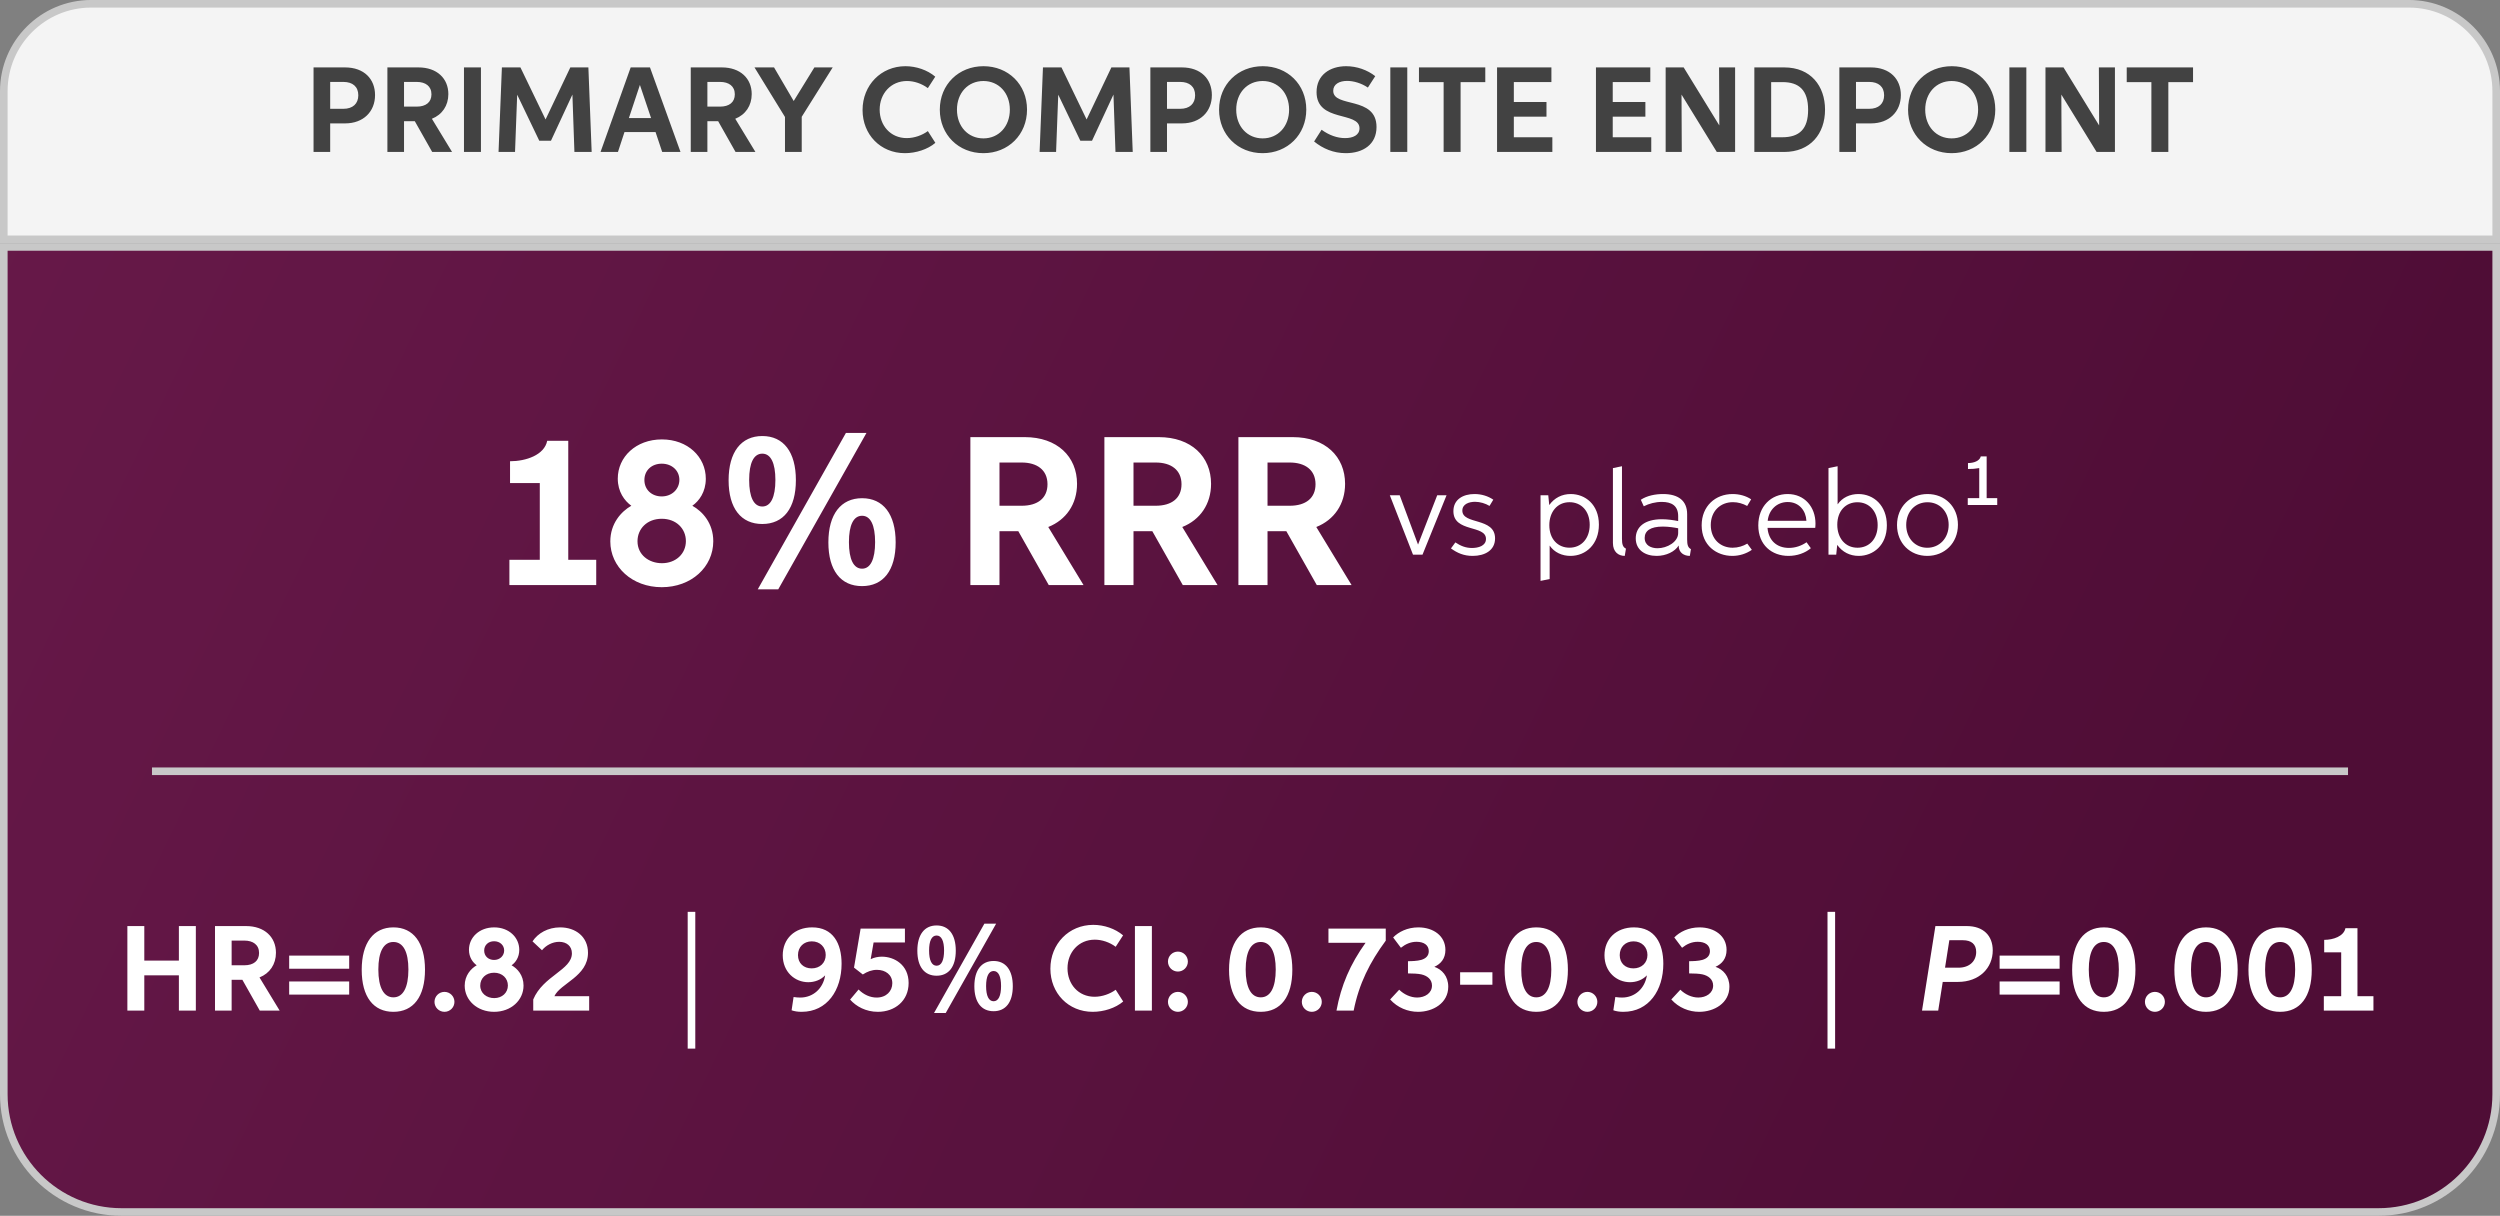
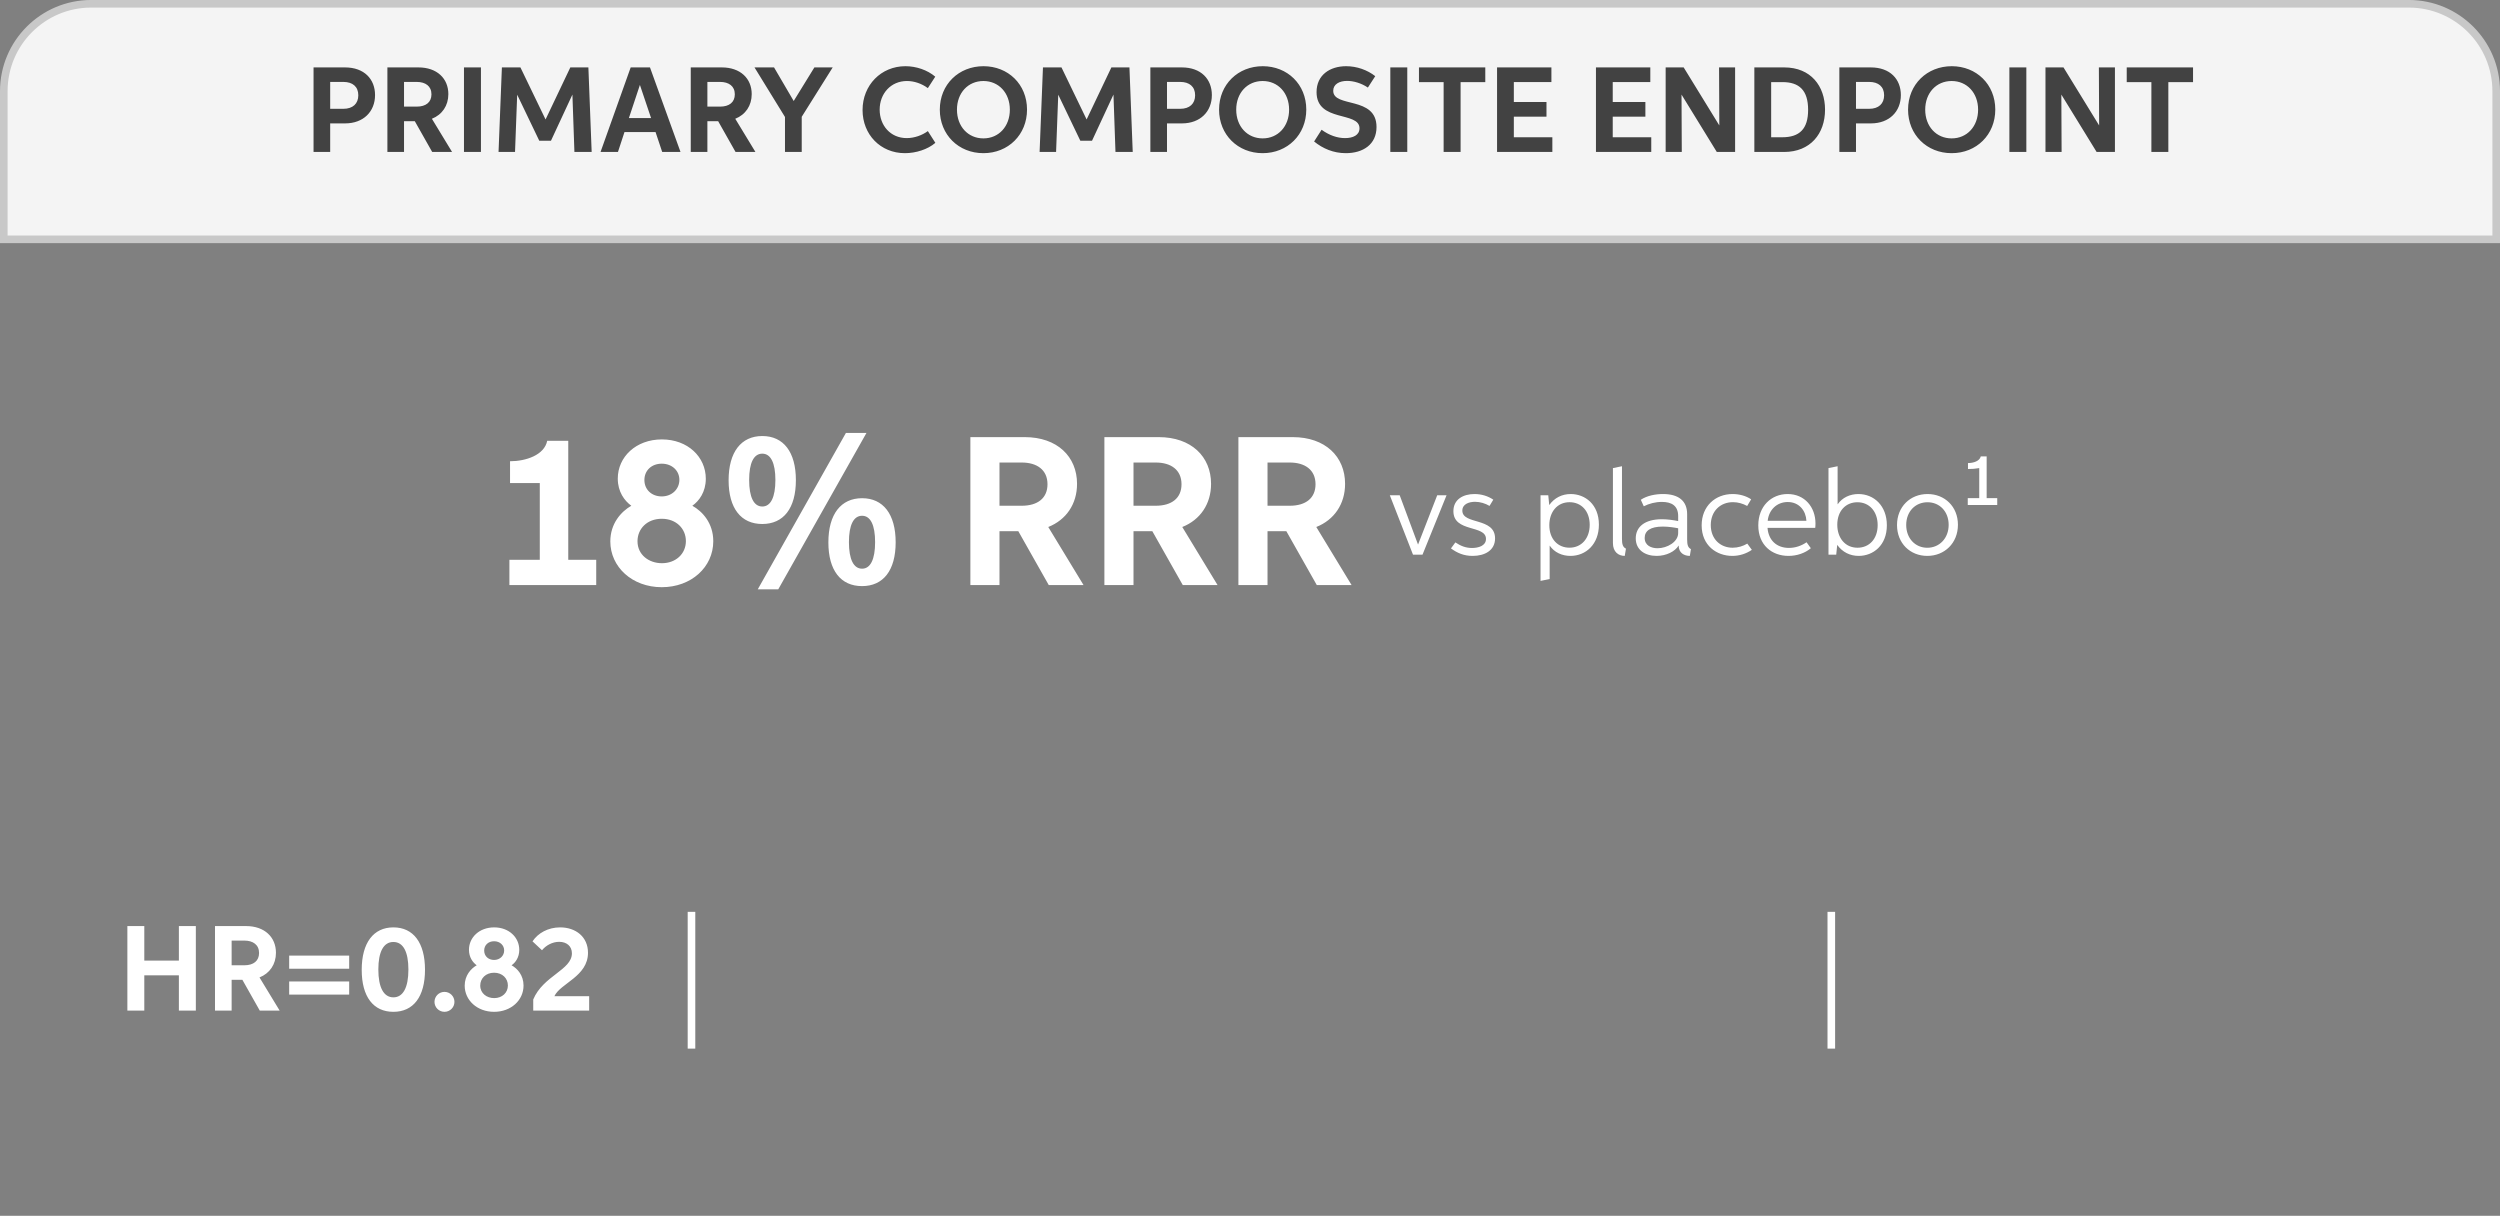
<svg xmlns="http://www.w3.org/2000/svg" width="329" height="160" viewBox="0 0 329 160" fill="none">
  <rect x="0" y="0" width="329" height="160" fill="#808080" stroke="none" />
  <path d="M12 0.498H317C323.351 0.498 328.5 5.647 328.5 11.998V31.498H0.5V11.998C0.5 5.647 5.649 0.498 12 0.498Z" fill="#F4F4F4" />
  <path d="M12 0.498H317C323.351 0.498 328.5 5.647 328.5 11.998V31.498H0.5V11.998C0.5 5.647 5.649 0.498 12 0.498Z" stroke="#C8C8C8" />
  <path d="M43.452 16.239V19.998H41.263V8.871H45.396C47.935 8.871 49.356 10.416 49.356 12.509C49.356 14.674 47.839 16.239 45.41 16.239H43.452ZM43.452 14.319H45.189C46.433 14.319 47.153 13.642 47.153 12.538C47.153 11.41 46.413 10.781 45.189 10.781H43.452V14.319ZM50.981 19.998V8.871H55.066C57.515 8.871 59.003 10.335 59.003 12.384C59.003 13.906 58.187 15.092 56.838 15.63L59.492 19.998H56.876L54.586 15.946H53.17V19.998H50.981ZM53.17 14.031H54.841C56.055 14.031 56.78 13.45 56.78 12.413C56.78 11.333 55.988 10.781 54.841 10.781H53.17V14.031ZM61.059 19.998V8.871H63.292V19.998H61.059ZM66.049 8.871H68.488L71.796 15.721L75.055 8.871H77.431L77.863 19.998H75.593L75.329 12.447L72.506 18.524H70.97L68.061 12.461L67.778 19.998H65.608L66.049 8.871ZM87.145 19.998L86.271 17.382H82.181L81.322 19.998H79.032L82.998 8.871H85.537L89.555 19.998H87.145ZM82.762 15.538H85.681L84.212 11.175L82.762 15.538ZM90.903 19.998V8.871H94.988C97.437 8.871 98.925 10.335 98.925 12.384C98.925 13.906 98.109 15.092 96.76 15.63L99.414 19.998H96.798L94.508 15.946H93.092V19.998H90.903ZM93.092 14.031H94.763C95.977 14.031 96.702 13.45 96.702 12.413C96.702 11.333 95.91 10.781 94.763 10.781H93.092V14.031ZM109.583 8.871L105.507 15.37V19.998H103.304V15.394L99.291 8.871H101.864L104.451 13.292L107.173 8.871H109.583ZM122.105 17.252L123.094 18.798C122.081 19.667 120.526 20.157 119.086 20.157C115.874 20.157 113.512 17.703 113.512 14.482C113.512 11.204 115.951 8.712 119.153 8.712C120.569 8.712 122.038 9.207 123.08 10.09L122.105 11.597C121.289 10.992 120.3 10.661 119.355 10.661C117.223 10.661 115.764 12.332 115.764 14.43C115.764 16.503 117.18 18.174 119.326 18.174C120.343 18.174 121.366 17.795 122.105 17.252ZM129.416 20.157C126.142 20.157 123.679 17.727 123.679 14.43C123.679 11.093 126.19 8.712 129.43 8.712C132.671 8.712 135.157 11.098 135.157 14.42C135.157 17.727 132.685 20.157 129.416 20.157ZM129.416 18.212C131.437 18.212 132.896 16.638 132.896 14.434C132.896 12.221 131.427 10.661 129.416 10.661C127.405 10.661 125.936 12.216 125.936 14.434C125.936 16.638 127.395 18.212 129.416 18.212ZM137.253 8.871H139.691L142.999 15.721L146.258 8.871H148.634L149.067 19.998H146.796L146.532 12.447L143.709 18.524H142.173L139.264 12.461L138.981 19.998H136.811L137.253 8.871ZM153.577 16.239V19.998H151.388V8.871H155.521C158.06 8.871 159.481 10.416 159.481 12.509C159.481 14.674 157.964 16.239 155.535 16.239H153.577ZM153.577 14.319H155.314C156.558 14.319 157.278 13.642 157.278 12.538C157.278 11.41 156.538 10.781 155.314 10.781H153.577V14.319ZM166.166 20.157C162.892 20.157 160.429 17.727 160.429 14.43C160.429 11.093 162.94 8.712 166.18 8.712C169.421 8.712 171.907 11.098 171.907 14.42C171.907 17.727 169.435 20.157 166.166 20.157ZM166.166 18.212C168.187 18.212 169.646 16.638 169.646 14.434C169.646 12.221 168.177 10.661 166.166 10.661C164.155 10.661 162.686 12.216 162.686 14.434C162.686 16.638 164.145 18.212 166.166 18.212ZM173.921 17.075C174.91 17.795 175.971 18.174 177.008 18.174C178.069 18.174 178.909 17.78 178.909 16.887C178.909 14.607 173.258 16.139 173.258 12.12C173.258 9.874 175.011 8.712 177.156 8.712C178.549 8.712 179.95 9.207 180.982 10.023L180.013 11.525C179.168 10.949 178.136 10.647 177.281 10.647C176.254 10.647 175.452 11.088 175.452 11.948C175.452 14.223 181.15 12.596 181.15 16.715C181.15 19.028 179.355 20.157 177.113 20.157C175.481 20.157 174.079 19.552 172.937 18.62L173.921 17.075ZM182.966 19.998V8.871H185.198V19.998H182.966ZM195.464 8.871V10.81H192.214V19.998H189.981V10.81H186.736V8.871H195.464ZM197.013 19.998V8.871H204.165V10.8H199.221V13.426H203.517V15.351H199.221V18.068H204.29V19.998H197.013ZM210.028 19.998V8.871H217.181V10.8H212.236V13.426H216.533V15.351H212.236V18.068H217.306V19.998H210.028ZM221.288 12.447L221.322 19.998H219.2V8.871H221.571L226.262 16.508L226.228 8.871H228.34V19.998H225.93L221.288 12.447ZM234.789 19.998H230.872V8.871H234.803C238.298 8.871 240.175 11.319 240.175 14.434C240.175 17.603 238.236 19.998 234.789 19.998ZM233.085 18.064H234.535C236.839 18.064 237.948 16.95 237.948 14.454C237.948 11.856 236.757 10.805 234.573 10.805H233.085V18.064ZM244.248 16.239V19.998H242.059V8.871H246.193C248.732 8.871 250.153 10.416 250.153 12.509C250.153 14.674 248.636 16.239 246.207 16.239H244.248ZM244.248 14.319H245.986C247.23 14.319 247.95 13.642 247.95 12.538C247.95 11.41 247.21 10.781 245.986 10.781H244.248V14.319ZM256.838 20.157C253.564 20.157 251.101 17.727 251.101 14.43C251.101 11.093 253.612 8.712 256.852 8.712C260.093 8.712 262.579 11.098 262.579 14.42C262.579 17.727 260.107 20.157 256.838 20.157ZM256.838 18.212C258.859 18.212 260.318 16.638 260.318 14.434C260.318 12.221 258.849 10.661 256.838 10.661C254.826 10.661 253.358 12.216 253.358 14.434C253.358 16.638 254.817 18.212 256.838 18.212ZM264.434 19.998V8.871H266.667V19.998H264.434ZM271.273 12.447L271.306 19.998H269.184V8.871H271.556L276.246 16.508L276.212 8.871H278.325V19.998H275.915L271.273 12.447ZM288.604 8.871V10.81H285.354V19.998H283.122V10.81H279.877V8.871H288.604Z" fill="#424242" />
-   <path d="M328.5 32.498V143.998C328.5 152.558 321.56 159.498 313 159.498H16C7.44 159.498 0.5 152.558 0.5 143.998V32.498H328.5Z" fill="url(#paint0_linear_677_10744)" />
-   <path d="M328.5 32.498V143.998C328.5 152.558 321.56 159.498 313 159.498H16C7.44 159.498 0.5 152.558 0.5 143.998V32.498H328.5Z" stroke="#C8C8C8" />
  <path d="M78.463 73.671V76.998H67.037V73.671H71.036V63.574H67.121V60.7C69.222 60.7 71.641 59.877 72.011 58.012H74.783V73.671H78.463ZM87.104 57.827C90.515 57.827 92.884 60.138 92.884 63.002C92.884 64.75 91.994 65.942 91.112 66.556C92.464 67.312 93.867 68.858 93.867 71.227C93.867 74.629 90.969 77.275 87.088 77.275C83.181 77.275 80.317 74.595 80.317 71.252C80.317 68.891 81.745 67.32 83.08 66.556C82.181 65.9 81.299 64.724 81.299 62.985C81.299 60.138 83.685 57.827 87.104 57.827ZM87.113 74.117C88.944 74.117 90.263 72.873 90.263 71.21C90.263 69.58 89.003 68.27 87.088 68.27C85.164 68.27 83.895 69.58 83.895 71.227C83.895 73.008 85.382 74.117 87.113 74.117ZM87.079 65.329C88.44 65.329 89.406 64.355 89.406 63.145C89.406 61.927 88.423 61.02 87.088 61.02C85.752 61.02 84.803 61.91 84.803 63.17C84.803 64.456 85.785 65.329 87.079 65.329ZM100.311 68.958C97.53 68.958 95.884 66.909 95.884 63.204C95.884 59.482 97.539 57.382 100.319 57.382C103.109 57.382 104.738 59.482 104.738 63.187C104.738 66.892 103.117 68.958 100.311 68.958ZM100.319 66.657C101.428 66.657 102.042 65.43 102.042 63.162C102.042 60.936 101.437 59.701 100.319 59.701C99.194 59.701 98.589 60.919 98.589 63.162C98.589 65.43 99.202 66.657 100.319 66.657ZM113.442 77.132C110.653 77.132 109.014 75.083 109.014 71.378C109.014 67.665 110.669 65.564 113.45 65.564C116.231 65.564 117.869 67.665 117.869 71.37C117.869 75.074 116.239 77.132 113.442 77.132ZM113.45 74.839C114.551 74.839 115.164 73.612 115.164 71.344C115.164 69.11 114.567 67.875 113.45 67.875C112.324 67.875 111.719 69.101 111.719 71.344C111.719 73.612 112.333 74.839 113.45 74.839ZM99.723 77.552L111.325 56.97H114.03L102.42 77.552H99.723ZM127.702 76.998V57.525H134.851C139.135 57.525 141.739 60.087 141.739 63.674C141.739 66.337 140.311 68.412 137.951 69.353L142.596 76.998H138.018L134.011 69.908H131.532V76.998H127.702ZM131.532 66.556H134.456C136.581 66.556 137.85 65.539 137.85 63.725C137.85 61.834 136.464 60.868 134.456 60.868H131.532V66.556ZM145.338 76.998V57.525H152.487C156.772 57.525 159.376 60.087 159.376 63.674C159.376 66.337 157.948 68.412 155.587 69.353L160.233 76.998H155.655L151.647 69.908H149.169V76.998H145.338ZM149.169 66.556H152.093C154.218 66.556 155.487 65.539 155.487 63.725C155.487 61.834 154.1 60.868 152.093 60.868H149.169V66.556ZM162.975 76.998V57.525H170.124C174.409 57.525 177.013 60.087 177.013 63.674C177.013 66.337 175.585 68.412 173.224 69.353L177.87 76.998H173.291L169.284 69.908H166.806V76.998H162.975ZM166.806 66.556H169.729C171.855 66.556 173.123 65.539 173.123 63.725C173.123 61.834 171.737 60.868 169.729 60.868H166.806V66.556Z" fill="white" />
-   <path d="M184.199 65.173L186.614 71.668L189.139 65.173H190.368L187.2 72.998H185.952L182.898 65.173H184.199ZM191.527 71.38C192.194 71.827 192.871 72.115 193.716 72.115C194.532 72.115 195.555 71.846 195.555 70.924C195.555 69.038 191.268 70.103 191.268 67.271C191.268 65.725 192.545 65.015 194.043 65.015C194.964 65.015 195.828 65.284 196.52 65.759L196.02 66.58C195.488 66.253 194.782 66.037 194.115 66.037C193.313 66.037 192.444 66.34 192.444 67.194C192.444 69.086 196.75 68.049 196.75 70.852C196.75 72.422 195.416 73.156 193.798 73.156C192.631 73.156 191.777 72.772 190.946 72.172L191.527 71.38ZM203.752 65.173L203.881 66.465C204.553 65.528 205.542 65.015 206.709 65.015C208.605 65.015 210.415 66.383 210.415 69.043C210.415 71.625 208.706 73.156 206.67 73.156C205.566 73.156 204.553 72.696 203.944 71.808H203.934V76.2L202.734 76.445V65.173H203.752ZM209.205 69.067C209.205 67.252 208.101 66.09 206.55 66.09C204.923 66.09 203.891 67.382 203.891 69.119C203.891 70.939 205.014 72.076 206.541 72.076C208.125 72.076 209.205 70.852 209.205 69.067ZM212.261 71.462V61.602L213.452 61.357V70.9C213.452 71.615 213.558 71.999 213.975 72.201L213.817 73.156C212.982 73.156 212.261 72.628 212.261 71.462ZM222.527 72.264L222.383 73.156C221.629 73.156 220.914 72.753 220.914 71.803L220.904 71.798C220.429 72.576 219.296 73.156 218.01 73.156C216.497 73.156 215.264 72.379 215.264 70.847C215.264 69.374 216.401 68.332 218.706 68.332C219.445 68.332 220.189 68.442 220.847 68.572V67.924C220.847 66.532 219.963 66.052 218.696 66.052C217.846 66.052 217.016 66.273 216.32 66.628L215.931 65.769C216.737 65.231 217.846 65.015 218.85 65.015C220.88 65.015 222.028 65.903 222.028 67.665V70.991C222.028 71.702 222.138 72.072 222.527 72.264ZM220.847 69.522C220.347 69.422 219.589 69.297 218.83 69.297C217.169 69.297 216.44 69.873 216.44 70.79C216.44 71.793 217.309 72.148 218.134 72.148C219.397 72.148 220.847 71.318 220.847 70.151V69.522ZM229.943 71.539L230.543 72.36C229.799 72.873 228.906 73.156 227.975 73.156C225.915 73.156 223.938 71.793 223.938 69.134C223.938 66.585 225.767 65.015 228.013 65.015C228.897 65.015 229.775 65.255 230.452 65.711L229.929 66.585C229.367 66.273 228.714 66.085 228.061 66.085C226.376 66.085 225.138 67.285 225.138 69.1C225.138 70.929 226.391 72.081 228.013 72.081C228.705 72.081 229.386 71.875 229.943 71.539ZM238.308 72.144C237.555 72.782 236.489 73.156 235.366 73.156C233.181 73.156 231.391 71.736 231.391 69.143C231.391 66.613 233.1 65.015 235.255 65.015C237.487 65.015 238.918 66.724 238.918 68.903C238.918 69.129 238.899 69.355 238.884 69.465H232.605C232.73 71.092 233.796 72.105 235.423 72.105C236.273 72.105 237.07 71.827 237.742 71.361L238.308 72.144ZM232.629 68.534H237.723C237.66 67.237 236.791 66.066 235.265 66.066C233.82 66.066 232.778 67.113 232.629 68.534ZM241.647 72.998H240.629V61.602L241.829 61.357V66.364H241.839C242.449 65.476 243.462 65.015 244.566 65.015C246.601 65.015 248.31 66.546 248.31 69.129C248.31 71.788 246.5 73.156 244.604 73.156C243.438 73.156 242.449 72.643 241.777 71.707L241.647 72.998ZM244.446 72.081C245.996 72.081 247.1 70.919 247.1 69.105C247.1 67.319 246.02 66.095 244.436 66.095C242.909 66.095 241.786 67.233 241.786 69.052C241.786 70.79 242.818 72.081 244.446 72.081ZM253.631 73.156C251.375 73.156 249.647 71.496 249.647 69.095C249.647 66.685 251.389 65.015 253.665 65.015C255.921 65.015 257.664 66.657 257.664 69.062C257.664 71.476 255.902 73.156 253.631 73.156ZM253.631 72.086C255.23 72.086 256.444 70.833 256.444 69.067C256.444 67.319 255.259 66.095 253.66 66.095C252.061 66.095 250.857 67.314 250.857 69.086C250.857 70.838 252.042 72.086 253.631 72.086ZM261.444 65.552H262.836V66.46H258.957V65.552H260.469V61.602C259.951 61.693 259.514 61.722 258.986 61.722V60.939C259.739 60.939 260.527 60.666 260.671 60.061H261.444V65.552Z" fill="white" />
-   <line x1="20" y1="101.498" x2="309" y2="101.498" stroke="#C8C8C8" />
+   <path d="M184.199 65.173L186.614 71.668L189.139 65.173H190.368L187.2 72.998H185.952L182.898 65.173H184.199ZM191.527 71.38C192.194 71.827 192.871 72.115 193.716 72.115C194.532 72.115 195.555 71.846 195.555 70.924C195.555 69.038 191.268 70.103 191.268 67.271C191.268 65.725 192.545 65.015 194.043 65.015C194.964 65.015 195.828 65.284 196.52 65.759L196.02 66.58C195.488 66.253 194.782 66.037 194.115 66.037C193.313 66.037 192.444 66.34 192.444 67.194C192.444 69.086 196.75 68.049 196.75 70.852C196.75 72.422 195.416 73.156 193.798 73.156C192.631 73.156 191.777 72.772 190.946 72.172L191.527 71.38ZM203.752 65.173L203.881 66.465C204.553 65.528 205.542 65.015 206.709 65.015C208.605 65.015 210.415 66.383 210.415 69.043C210.415 71.625 208.706 73.156 206.67 73.156C205.566 73.156 204.553 72.696 203.944 71.808H203.934V76.2L202.734 76.445V65.173ZM209.205 69.067C209.205 67.252 208.101 66.09 206.55 66.09C204.923 66.09 203.891 67.382 203.891 69.119C203.891 70.939 205.014 72.076 206.541 72.076C208.125 72.076 209.205 70.852 209.205 69.067ZM212.261 71.462V61.602L213.452 61.357V70.9C213.452 71.615 213.558 71.999 213.975 72.201L213.817 73.156C212.982 73.156 212.261 72.628 212.261 71.462ZM222.527 72.264L222.383 73.156C221.629 73.156 220.914 72.753 220.914 71.803L220.904 71.798C220.429 72.576 219.296 73.156 218.01 73.156C216.497 73.156 215.264 72.379 215.264 70.847C215.264 69.374 216.401 68.332 218.706 68.332C219.445 68.332 220.189 68.442 220.847 68.572V67.924C220.847 66.532 219.963 66.052 218.696 66.052C217.846 66.052 217.016 66.273 216.32 66.628L215.931 65.769C216.737 65.231 217.846 65.015 218.85 65.015C220.88 65.015 222.028 65.903 222.028 67.665V70.991C222.028 71.702 222.138 72.072 222.527 72.264ZM220.847 69.522C220.347 69.422 219.589 69.297 218.83 69.297C217.169 69.297 216.44 69.873 216.44 70.79C216.44 71.793 217.309 72.148 218.134 72.148C219.397 72.148 220.847 71.318 220.847 70.151V69.522ZM229.943 71.539L230.543 72.36C229.799 72.873 228.906 73.156 227.975 73.156C225.915 73.156 223.938 71.793 223.938 69.134C223.938 66.585 225.767 65.015 228.013 65.015C228.897 65.015 229.775 65.255 230.452 65.711L229.929 66.585C229.367 66.273 228.714 66.085 228.061 66.085C226.376 66.085 225.138 67.285 225.138 69.1C225.138 70.929 226.391 72.081 228.013 72.081C228.705 72.081 229.386 71.875 229.943 71.539ZM238.308 72.144C237.555 72.782 236.489 73.156 235.366 73.156C233.181 73.156 231.391 71.736 231.391 69.143C231.391 66.613 233.1 65.015 235.255 65.015C237.487 65.015 238.918 66.724 238.918 68.903C238.918 69.129 238.899 69.355 238.884 69.465H232.605C232.73 71.092 233.796 72.105 235.423 72.105C236.273 72.105 237.07 71.827 237.742 71.361L238.308 72.144ZM232.629 68.534H237.723C237.66 67.237 236.791 66.066 235.265 66.066C233.82 66.066 232.778 67.113 232.629 68.534ZM241.647 72.998H240.629V61.602L241.829 61.357V66.364H241.839C242.449 65.476 243.462 65.015 244.566 65.015C246.601 65.015 248.31 66.546 248.31 69.129C248.31 71.788 246.5 73.156 244.604 73.156C243.438 73.156 242.449 72.643 241.777 71.707L241.647 72.998ZM244.446 72.081C245.996 72.081 247.1 70.919 247.1 69.105C247.1 67.319 246.02 66.095 244.436 66.095C242.909 66.095 241.786 67.233 241.786 69.052C241.786 70.79 242.818 72.081 244.446 72.081ZM253.631 73.156C251.375 73.156 249.647 71.496 249.647 69.095C249.647 66.685 251.389 65.015 253.665 65.015C255.921 65.015 257.664 66.657 257.664 69.062C257.664 71.476 255.902 73.156 253.631 73.156ZM253.631 72.086C255.23 72.086 256.444 70.833 256.444 69.067C256.444 67.319 255.259 66.095 253.66 66.095C252.061 66.095 250.857 67.314 250.857 69.086C250.857 70.838 252.042 72.086 253.631 72.086ZM261.444 65.552H262.836V66.46H258.957V65.552H260.469V61.602C259.951 61.693 259.514 61.722 258.986 61.722V60.939C259.739 60.939 260.527 60.666 260.671 60.061H261.444V65.552Z" fill="white" />
  <path d="M16.762 132.998V121.871H18.99V126.417H23.541V121.871H25.773V132.998H23.541V128.351H18.99V132.998H16.762ZM28.294 132.998V121.871H32.379C34.827 121.871 36.315 123.335 36.315 125.384C36.315 126.906 35.499 128.092 34.15 128.63L36.805 132.998H34.189L31.899 128.946H30.483V132.998H28.294ZM30.483 127.031H32.153C33.368 127.031 34.093 126.45 34.093 125.413C34.093 124.333 33.301 123.781 32.153 123.781H30.483V127.031ZM38.055 130.891V129.162H45.952V130.891H38.055ZM38.055 127.487V125.754H45.952V127.487H38.055ZM51.768 133.156C49.147 133.156 47.601 131.188 47.601 127.631C47.601 124.064 49.152 122.043 51.773 122.043C54.394 122.043 55.93 124.06 55.93 127.617C55.93 131.174 54.399 133.156 51.768 133.156ZM51.773 131.251C53.04 131.251 53.746 129.969 53.746 127.593C53.746 125.255 53.059 123.964 51.768 123.964C50.486 123.964 49.79 125.24 49.79 127.583C49.79 129.964 50.501 131.251 51.773 131.251ZM58.495 133.156C57.765 133.156 57.179 132.571 57.179 131.846C57.179 131.121 57.765 130.531 58.495 130.531C59.219 130.531 59.805 131.121 59.805 131.846C59.805 132.571 59.219 133.156 58.495 133.156ZM65.033 122.043C66.982 122.043 68.336 123.363 68.336 125C68.336 125.999 67.827 126.681 67.323 127.031C68.096 127.463 68.897 128.346 68.897 129.7C68.897 131.644 67.241 133.156 65.023 133.156C62.791 133.156 61.154 131.625 61.154 129.715C61.154 128.366 61.97 127.468 62.733 127.031C62.22 126.657 61.716 125.985 61.716 124.991C61.716 123.363 63.079 122.043 65.033 122.043ZM65.038 131.351C66.084 131.351 66.838 130.641 66.838 129.691C66.838 128.759 66.118 128.01 65.023 128.01C63.924 128.01 63.199 128.759 63.199 129.7C63.199 130.718 64.049 131.351 65.038 131.351ZM65.019 126.33C65.796 126.33 66.348 125.773 66.348 125.082C66.348 124.386 65.787 123.868 65.023 123.868C64.26 123.868 63.718 124.376 63.718 125.096C63.718 125.831 64.279 126.33 65.019 126.33ZM77.534 131.097V132.998H70.174V131.529C71.471 128.414 75.263 127.65 75.263 125.456C75.263 124.535 74.596 123.944 73.583 123.944C72.695 123.944 71.84 124.415 71.327 125.053L70.079 123.882C70.789 122.807 72.109 122.043 73.717 122.043C75.762 122.043 77.38 123.287 77.38 125.38C77.38 128.51 73.737 129.398 72.959 131.097H77.534Z" fill="white" />
  <line x1="91" y1="119.998" x2="91" y2="137.998" stroke="white" />
-   <path d="M104.175 132.955L104.435 131.207C104.718 131.255 105.073 131.279 105.308 131.279C107.017 131.279 108.323 130.075 108.587 128.37L108.577 128.366C108.021 128.951 107.209 129.258 106.369 129.258C104.598 129.258 103.009 127.9 103.009 125.716C103.009 123.565 104.555 122.043 106.883 122.043C109.624 122.043 110.752 124.146 110.752 126.829C110.752 130.31 108.856 133.156 105.491 133.156C105.001 133.156 104.574 133.094 104.175 132.955ZM105.015 125.692C105.015 126.762 105.764 127.439 106.811 127.439C107.896 127.439 108.664 126.714 108.664 125.673C108.664 124.645 107.92 123.882 106.835 123.882C105.779 123.882 105.015 124.612 105.015 125.692ZM119.089 124.026H114.966L114.582 126.225C115.057 125.994 115.571 125.898 116.056 125.898C117.693 125.898 119.574 126.969 119.574 129.364C119.574 131.716 117.76 133.156 115.523 133.156C113.943 133.156 112.666 132.441 111.874 131.548L112.988 130.219C113.67 130.905 114.519 131.279 115.369 131.279C116.641 131.279 117.428 130.43 117.428 129.393C117.428 128.289 116.545 127.631 115.403 127.631C114.731 127.631 114.14 127.862 113.545 128.241L112.388 127.338L113.257 122.202H119.089V124.026ZM123.251 128.404C121.662 128.404 120.722 127.233 120.722 125.116C120.722 122.989 121.667 121.789 123.256 121.789C124.85 121.789 125.781 122.989 125.781 125.106C125.781 127.223 124.855 128.404 123.251 128.404ZM123.256 127.089C123.89 127.089 124.24 126.388 124.24 125.092C124.24 123.82 123.895 123.114 123.256 123.114C122.613 123.114 122.267 123.81 122.267 125.092C122.267 126.388 122.618 127.089 123.256 127.089ZM130.755 133.075C129.161 133.075 128.225 131.904 128.225 129.787C128.225 127.665 129.17 126.465 130.759 126.465C132.348 126.465 133.284 127.665 133.284 129.782C133.284 131.899 132.353 133.075 130.755 133.075ZM130.759 131.764C131.388 131.764 131.739 131.063 131.739 129.767C131.739 128.49 131.398 127.785 130.759 127.785C130.116 127.785 129.77 128.486 129.77 129.767C129.77 131.063 130.121 131.764 130.759 131.764ZM122.915 133.315L129.545 121.554H131.091L124.456 133.315H122.915ZM146.824 130.252L147.813 131.798C146.8 132.667 145.245 133.156 143.804 133.156C140.593 133.156 138.231 130.703 138.231 127.482C138.231 124.204 140.67 121.712 143.872 121.712C145.288 121.712 146.757 122.207 147.798 123.09L146.824 124.597C146.008 123.992 145.019 123.661 144.073 123.661C141.942 123.661 140.483 125.332 140.483 127.429C140.483 129.503 141.899 131.174 144.044 131.174C145.062 131.174 146.085 130.795 146.824 130.252ZM149.356 132.998V121.871H151.588V132.998H149.356ZM155.014 133.156C154.284 133.156 153.703 132.571 153.703 131.846C153.703 131.121 154.284 130.531 155.014 130.531C155.738 130.531 156.324 131.121 156.324 131.846C156.324 132.571 155.738 133.156 155.014 133.156ZM155.014 127.857C154.284 127.857 153.703 127.271 153.703 126.541C153.703 125.817 154.284 125.231 155.014 125.231C155.738 125.231 156.324 125.817 156.324 126.541C156.324 127.271 155.738 127.857 155.014 127.857ZM165.909 133.156C163.287 133.156 161.742 131.188 161.742 127.631C161.742 124.064 163.292 122.043 165.913 122.043C168.534 122.043 170.071 124.06 170.071 127.617C170.071 131.174 168.539 133.156 165.909 133.156ZM165.913 131.251C167.181 131.251 167.886 129.969 167.886 127.593C167.886 125.255 167.2 123.964 165.909 123.964C164.627 123.964 163.931 125.24 163.931 127.583C163.931 129.964 164.641 131.251 165.913 131.251ZM172.635 133.156C171.906 133.156 171.32 132.571 171.32 131.846C171.32 131.121 171.906 130.531 172.635 130.531C173.36 130.531 173.946 131.121 173.946 131.846C173.946 132.571 173.36 133.156 172.635 133.156ZM182.365 122.202V123.791C180.268 126.628 178.837 129.474 178.141 132.998H175.88C176.485 129.681 177.69 126.882 179.706 124.074H174.824V122.202H182.365ZM182.943 131.529L184.133 130.247C184.767 130.867 185.641 131.275 186.5 131.275C187.513 131.275 188.449 130.703 188.449 129.7C188.449 128.879 187.815 128.399 187.038 128.226C186.591 128.13 185.938 128.106 185.29 128.102V126.493C185.742 126.493 186.51 126.474 187.038 126.321C187.585 126.157 188.027 125.826 188.027 125.173C188.027 124.376 187.383 123.94 186.423 123.94C185.622 123.94 184.969 124.247 184.359 124.727L183.337 123.368C184.047 122.639 185.209 122.043 186.654 122.043C188.651 122.043 190.216 123.181 190.216 125.01C190.216 126.143 189.616 126.849 188.761 127.233C189.755 127.574 190.59 128.457 190.59 129.849C190.59 132.019 188.574 133.156 186.62 133.156C185.271 133.156 183.913 132.614 182.943 131.529ZM192.152 129.595V127.948H196.401V129.595H192.152ZM202.174 133.156C199.553 133.156 198.007 131.188 198.007 127.631C198.007 124.064 199.558 122.043 202.179 122.043C204.8 122.043 206.336 124.06 206.336 127.617C206.336 131.174 204.805 133.156 202.174 133.156ZM202.179 131.251C203.446 131.251 204.152 129.969 204.152 127.593C204.152 125.255 203.465 123.964 202.174 123.964C200.892 123.964 200.196 125.24 200.196 127.583C200.196 129.964 200.907 131.251 202.179 131.251ZM208.901 133.156C208.171 133.156 207.585 132.571 207.585 131.846C207.585 131.121 208.171 130.531 208.901 130.531C209.626 130.531 210.211 131.121 210.211 131.846C210.211 132.571 209.626 133.156 208.901 133.156ZM212.316 132.955L212.575 131.207C212.858 131.255 213.214 131.279 213.449 131.279C215.158 131.279 216.464 130.075 216.728 128.37L216.718 128.366C216.161 128.951 215.35 129.258 214.51 129.258C212.738 129.258 211.149 127.9 211.149 125.716C211.149 123.565 212.695 122.043 215.023 122.043C217.765 122.043 218.893 124.146 218.893 126.829C218.893 130.31 216.996 133.156 213.631 133.156C213.142 133.156 212.714 133.094 212.316 132.955ZM213.156 125.692C213.156 126.762 213.905 127.439 214.951 127.439C216.036 127.439 216.804 126.714 216.804 125.673C216.804 124.645 216.06 123.882 214.975 123.882C213.919 123.882 213.156 124.612 213.156 125.692ZM219.943 131.529L221.133 130.247C221.767 130.867 222.641 131.275 223.5 131.275C224.513 131.275 225.449 130.703 225.449 129.7C225.449 128.879 224.815 128.399 224.038 128.226C223.591 128.13 222.938 128.106 222.29 128.102V126.493C222.742 126.493 223.51 126.474 224.038 126.321C224.585 126.157 225.027 125.826 225.027 125.173C225.027 124.376 224.383 123.94 223.423 123.94C222.622 123.94 221.969 124.247 221.359 124.727L220.337 123.368C221.047 122.639 222.209 122.043 223.654 122.043C225.651 122.043 227.216 123.181 227.216 125.01C227.216 126.143 226.616 126.849 225.761 127.233C226.755 127.574 227.59 128.457 227.59 129.849C227.59 132.019 225.574 133.156 223.62 133.156C222.271 133.156 220.913 132.614 219.943 131.529Z" fill="white" />
  <line x1="241" y1="119.998" x2="241" y2="137.998" stroke="white" />
-   <path d="M255.664 129.22L255.068 132.998H252.937L254.699 121.871H258.822C261.026 121.871 262.245 123.152 262.245 125.072C262.245 127.391 260.469 129.22 257.67 129.22H255.664ZM255.966 127.348H257.742C259.182 127.348 260.066 126.484 260.066 125.279C260.066 124.252 259.432 123.733 258.313 123.733H256.532L255.966 127.348ZM263.149 130.891V129.162H271.046V130.891H263.149ZM263.149 127.487V125.754H271.046V127.487H263.149ZM276.862 133.156C274.241 133.156 272.695 131.188 272.695 127.631C272.695 124.064 274.245 122.043 276.866 122.043C279.488 122.043 281.024 124.06 281.024 127.617C281.024 131.174 279.492 133.156 276.862 133.156ZM276.866 131.251C278.134 131.251 278.839 129.969 278.839 127.593C278.839 125.255 278.153 123.964 276.862 123.964C275.58 123.964 274.884 125.24 274.884 127.583C274.884 129.964 275.594 131.251 276.866 131.251ZM283.588 133.156C282.859 133.156 282.273 132.571 282.273 131.846C282.273 131.121 282.859 130.531 283.588 130.531C284.313 130.531 284.899 131.121 284.899 131.846C284.899 132.571 284.313 133.156 283.588 133.156ZM290.315 133.156C287.694 133.156 286.148 131.188 286.148 127.631C286.148 124.064 287.699 122.043 290.32 122.043C292.941 122.043 294.477 124.06 294.477 127.617C294.477 131.174 292.945 133.156 290.315 133.156ZM290.32 131.251C291.587 131.251 292.293 129.969 292.293 127.593C292.293 125.255 291.606 123.964 290.315 123.964C289.033 123.964 288.337 125.24 288.337 127.583C288.337 129.964 289.047 131.251 290.32 131.251ZM300.065 133.156C297.444 133.156 295.898 131.188 295.898 127.631C295.898 124.064 297.449 122.043 300.07 122.043C302.691 122.043 304.227 124.06 304.227 127.617C304.227 131.174 302.695 133.156 300.065 133.156ZM300.07 131.251C301.337 131.251 302.043 129.969 302.043 127.593C302.043 125.255 301.356 123.964 300.065 123.964C298.783 123.964 298.087 125.24 298.087 127.583C298.087 129.964 298.797 131.251 300.07 131.251ZM312.345 131.097V132.998H305.816V131.097H308.101V125.327H305.864V123.685C307.064 123.685 308.447 123.215 308.658 122.149H310.242V131.097H312.345Z" fill="white" />
  <defs>
    <linearGradient id="paint0_linear_677_10744" x1="-5.94" y1="20.511" x2="323.3" y2="179.875" gradientUnits="userSpaceOnUse">
      <stop stop-color="#671949" />
      <stop offset="0.846" stop-color="#4F0D36" />
    </linearGradient>
  </defs>
</svg>